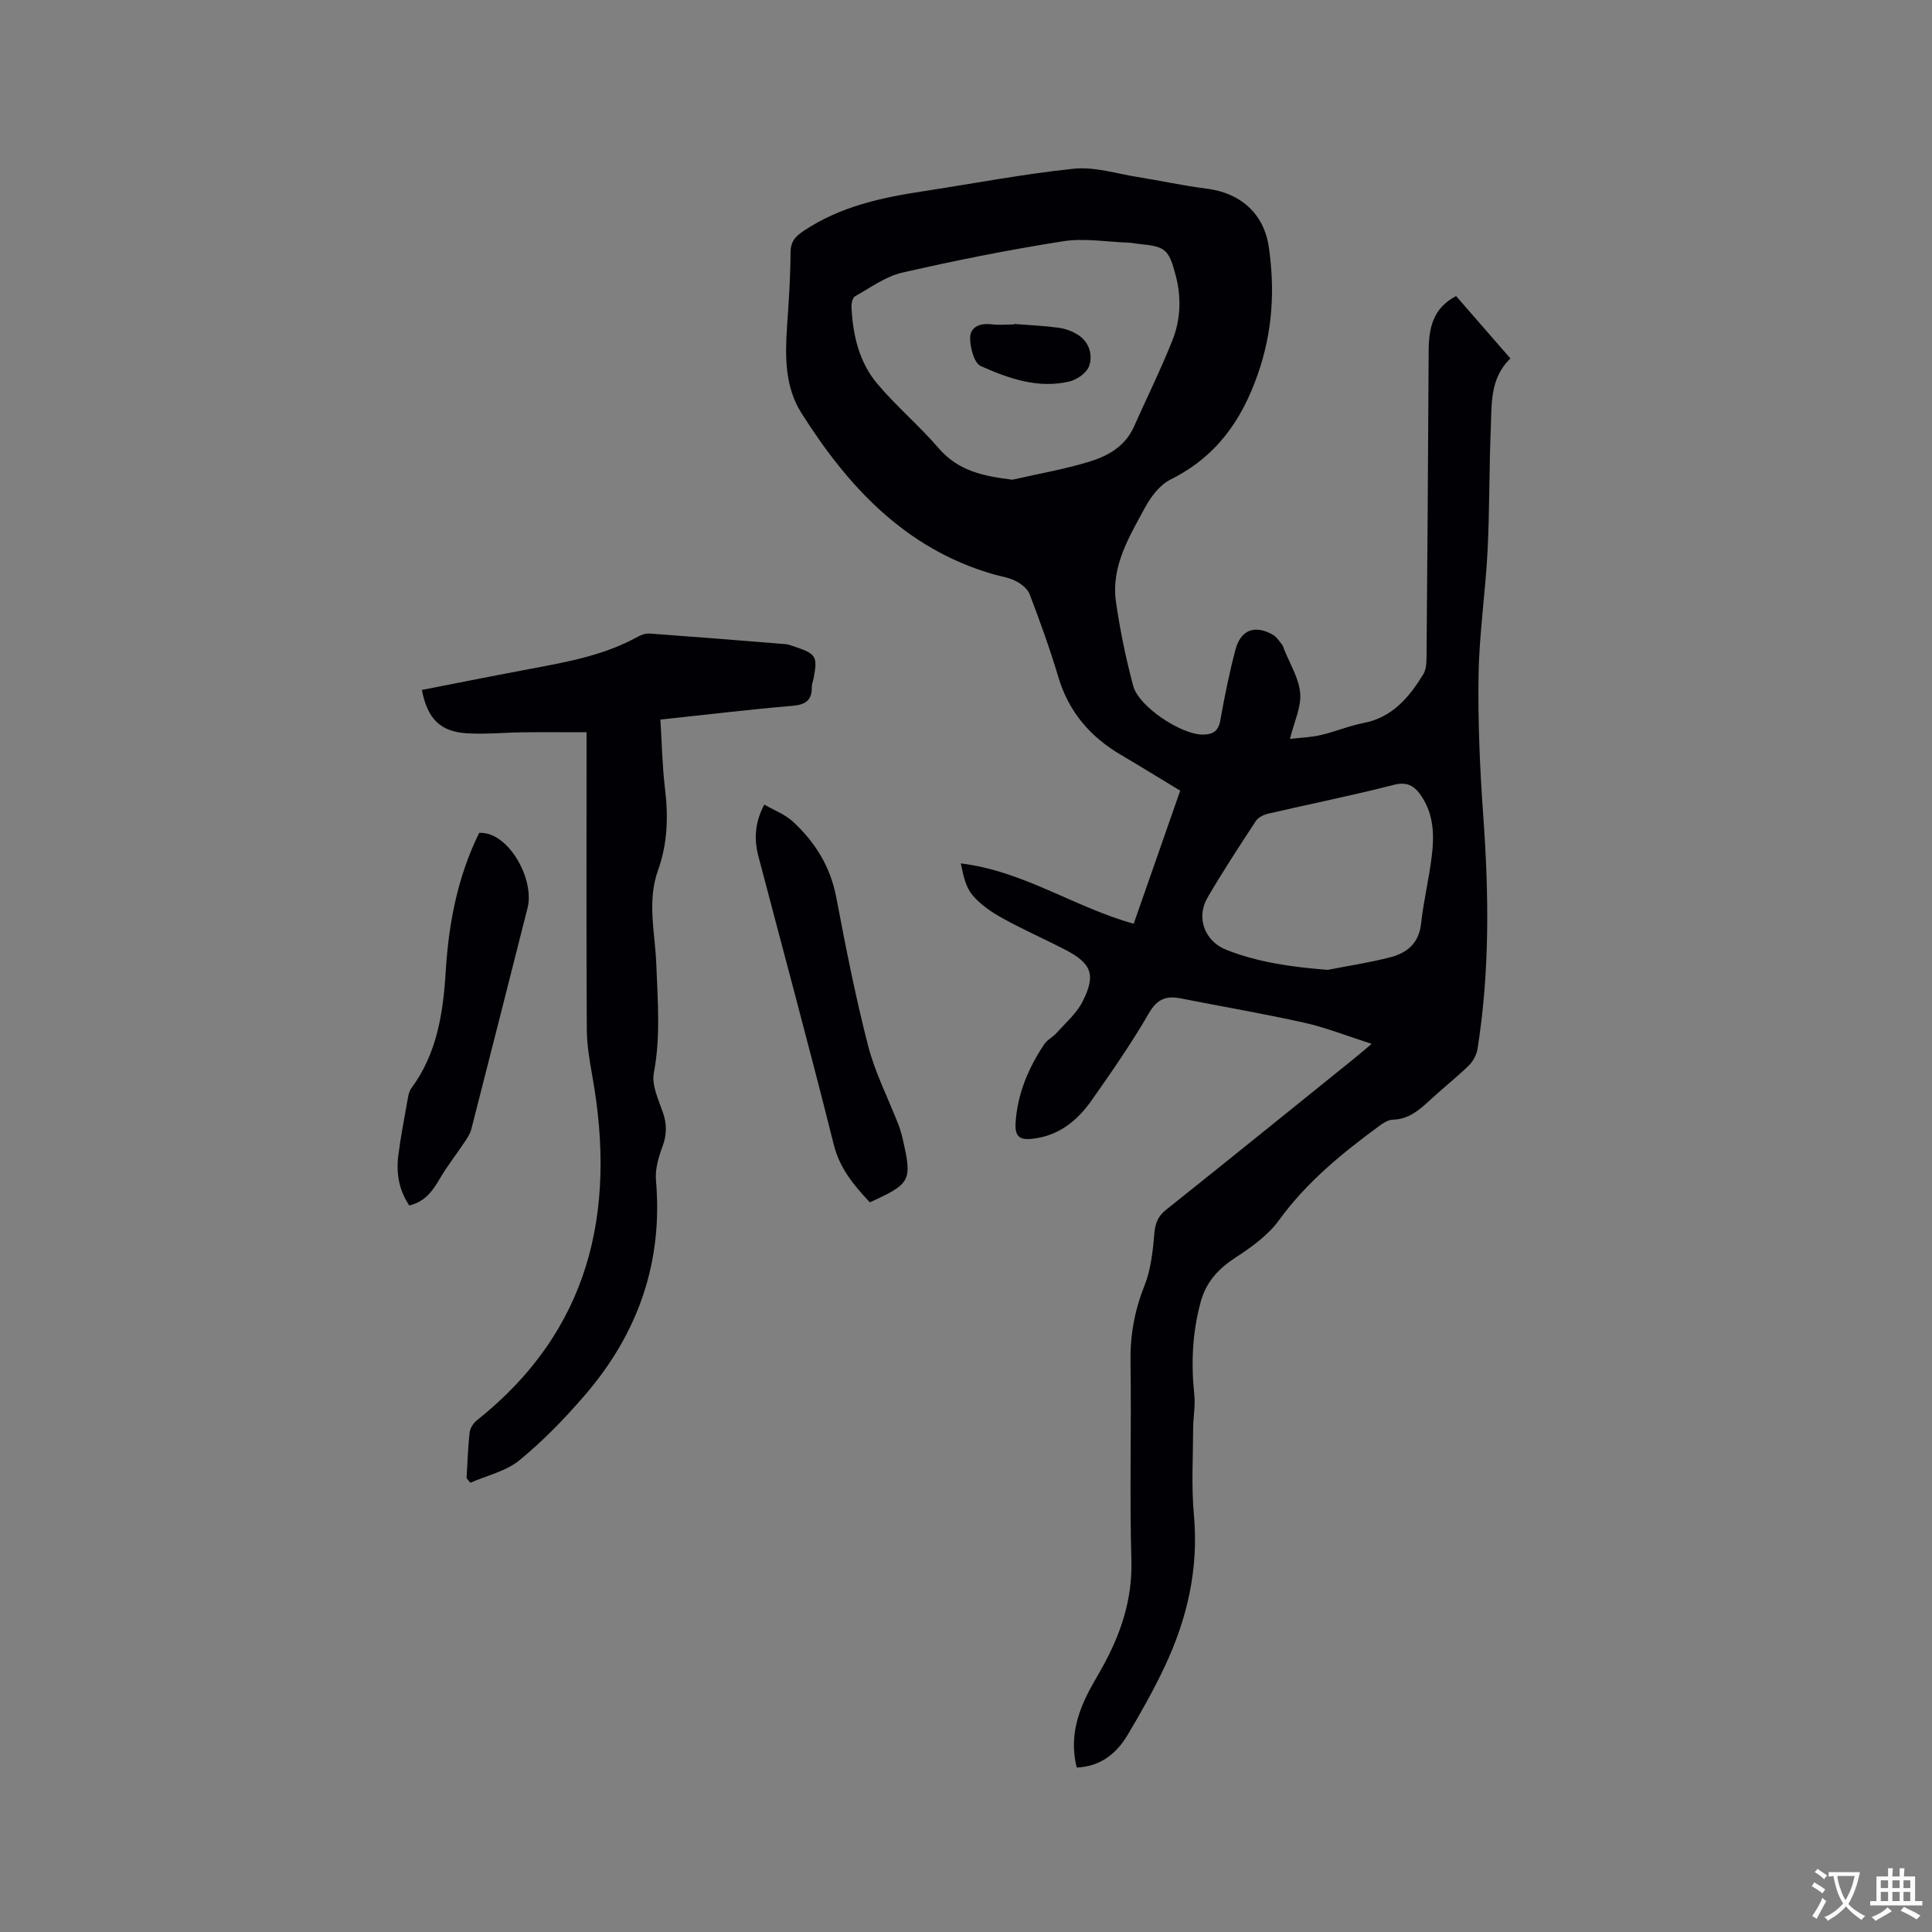
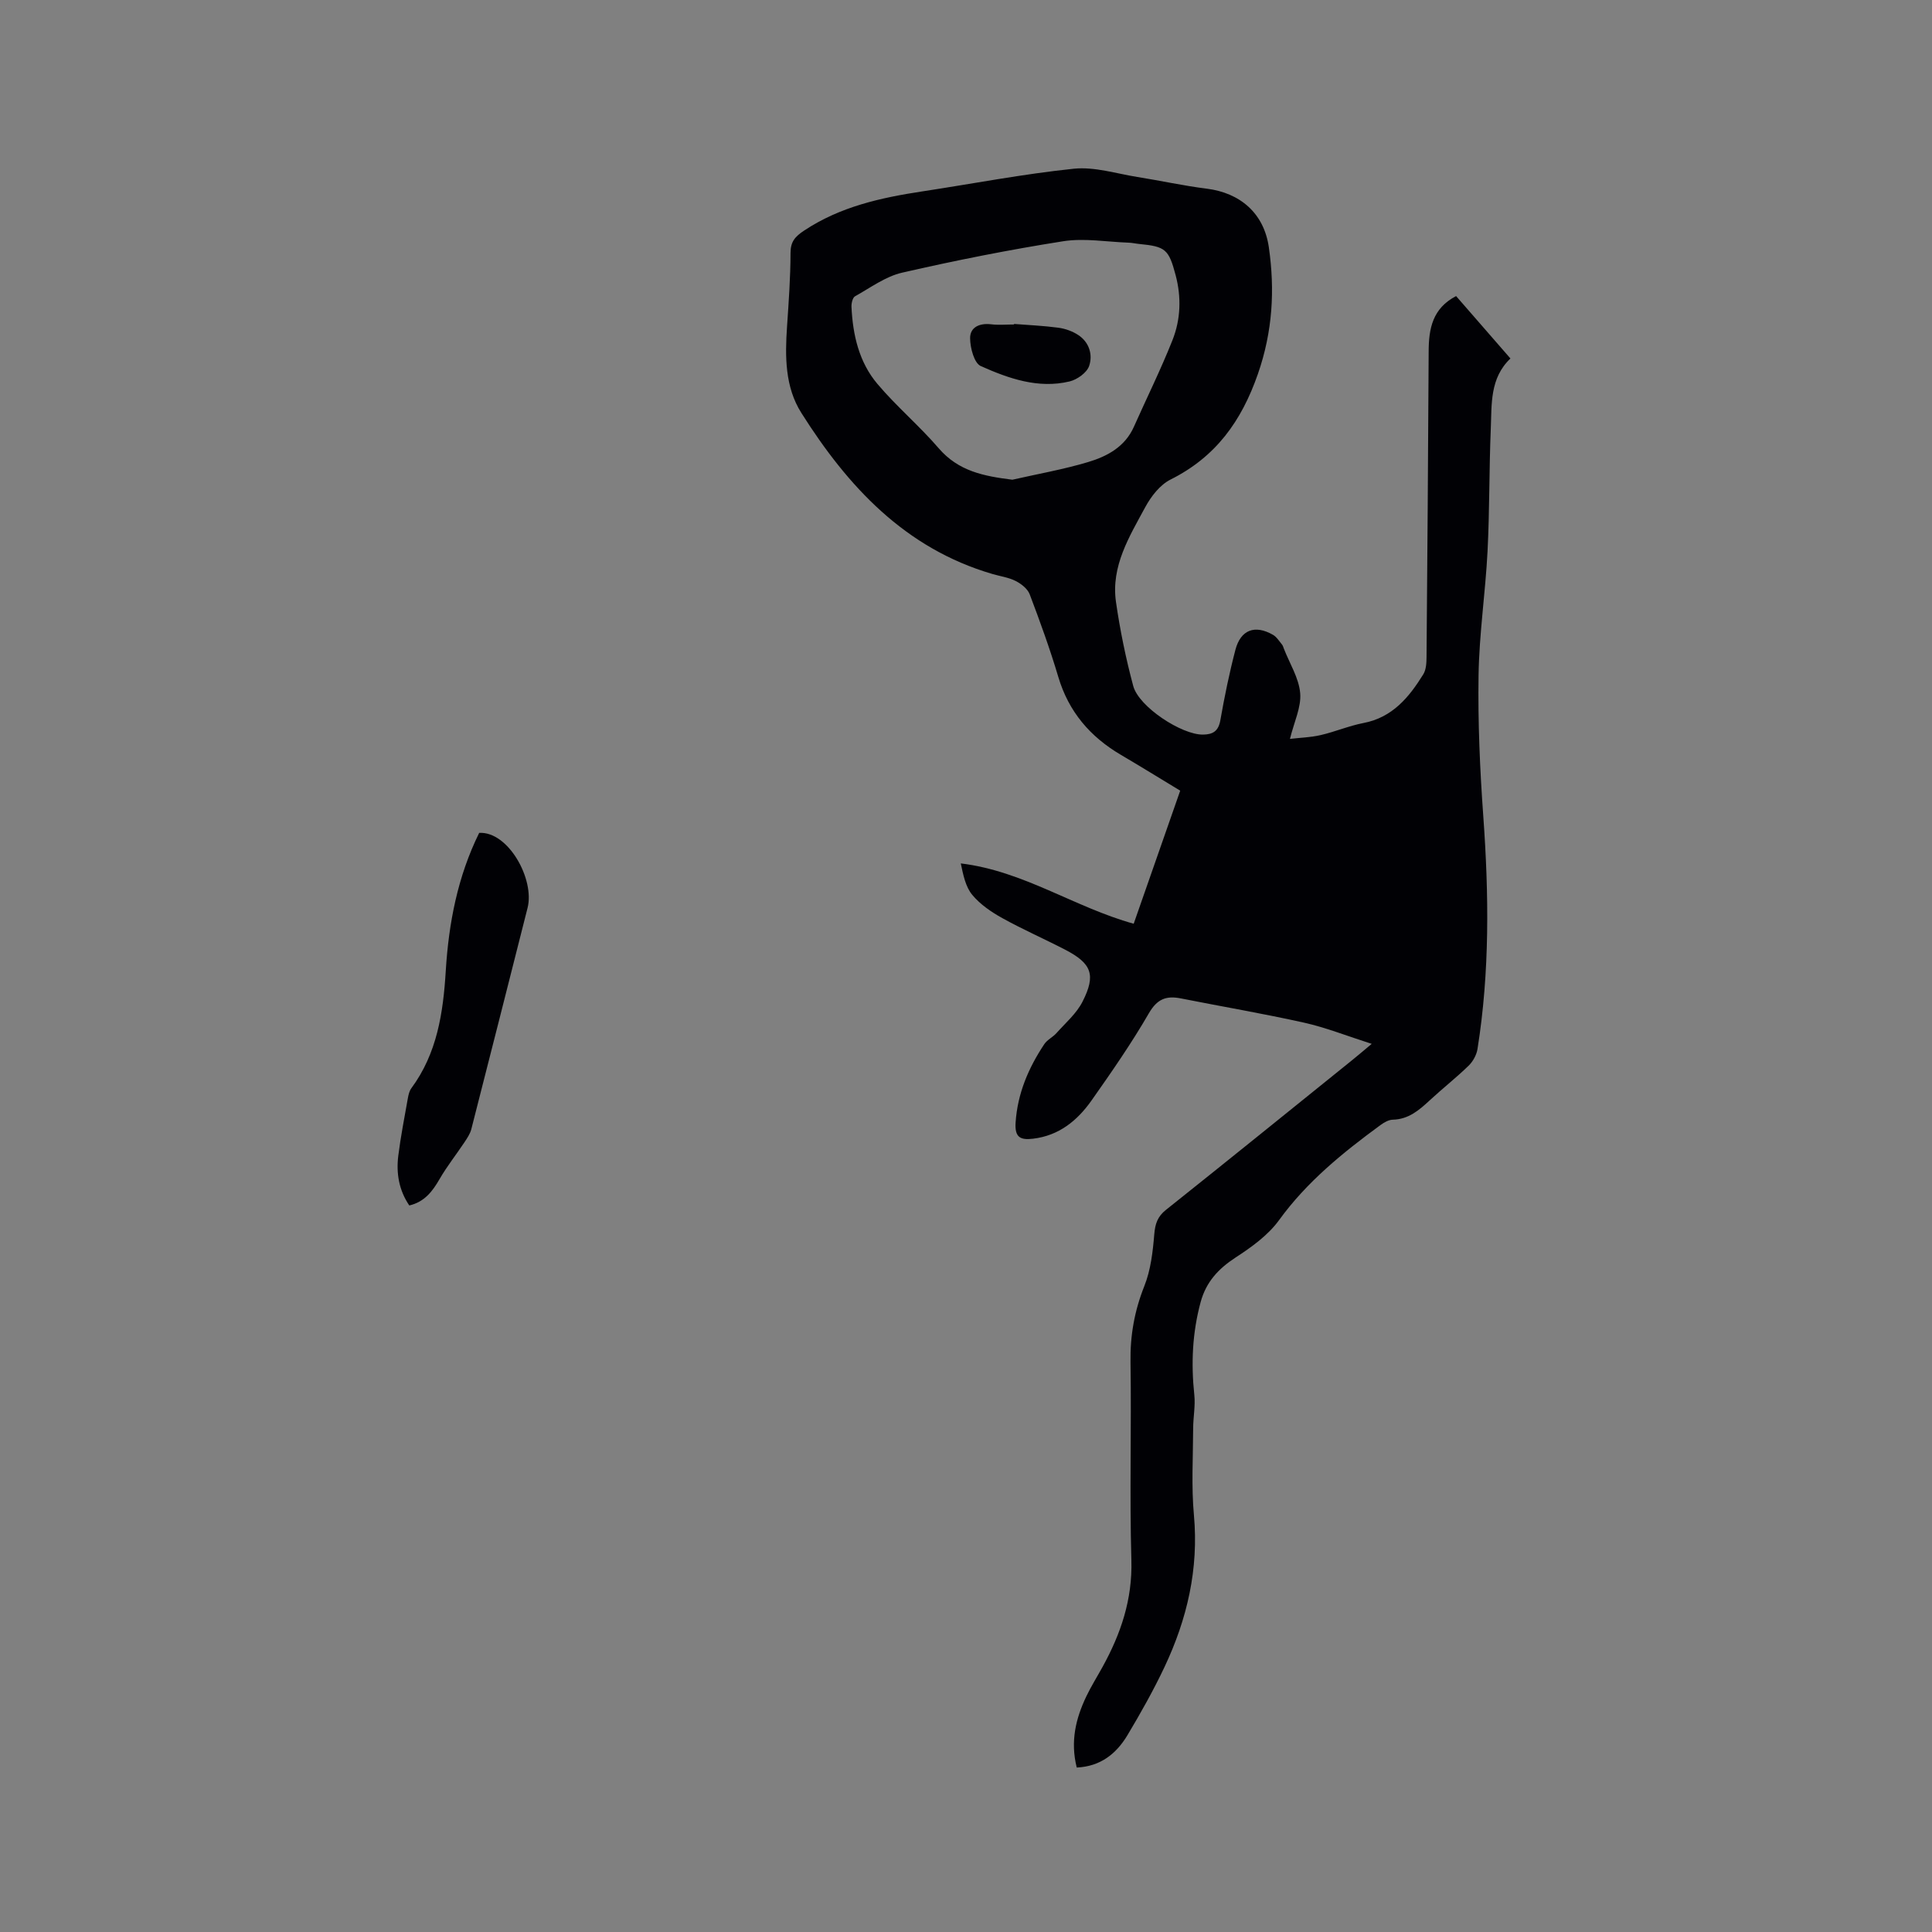
<svg xmlns="http://www.w3.org/2000/svg" enable-background="new 0 0 400 400" viewBox="0 0 400 400">
  <rect x="0" y="0" width="400" height="400" fill="#808080" stroke="none" />
  <g fill="#010105">
-     <path d="m222.93 365.95c-1.36-5.39-.21-10.15 1.98-14.73 1-2.1 2.25-4.08 3.37-6.12 3.78-6.86 6.19-13.95 5.96-22.05-.39-13.67.03-27.36-.18-41.04-.09-5.51.82-10.61 2.86-15.74 1.33-3.33 1.76-7.11 2.06-10.73.18-2.18.68-3.67 2.44-5.07 12.86-10.24 25.63-20.58 38.42-30.89 1.13-.91 2.23-1.85 4.16-3.46-5.19-1.66-9.5-3.38-13.97-4.38-8.47-1.89-17.03-3.34-25.55-5.03-3.01-.6-4.9.1-6.62 3.08-3.6 6.22-7.72 12.16-11.87 18.05-2.94 4.17-6.75 7.29-12.13 7.92-2.63.31-3.8-.29-3.59-3.37.41-6.04 2.67-11.29 5.94-16.21.61-.92 1.78-1.45 2.53-2.3 1.87-2.1 4.14-4.04 5.38-6.49 2.83-5.56 1.9-7.91-3.56-10.75-4.32-2.24-8.8-4.2-13.05-6.56-2.28-1.26-4.57-2.83-6.21-4.8-1.4-1.69-1.88-4.14-2.38-6.52 13 1.57 23.5 9.07 35.8 12.49 3.22-9.21 6.39-18.27 9.63-27.55-4.12-2.49-8.15-4.99-12.24-7.39-6.39-3.75-10.85-8.93-13-16.16-1.72-5.78-3.78-11.46-5.92-17.1-.43-1.14-1.74-2.17-2.9-2.76-1.48-.75-3.23-.98-4.85-1.46-18.08-5.3-29.91-18.11-39.53-33.34-3.4-5.37-3.39-11.69-2.96-17.91.34-5.06.71-10.13.72-15.2 0-2.37.96-3.41 2.83-4.65 7.46-4.95 15.86-6.8 24.49-8.11 10.45-1.59 20.84-3.6 31.34-4.69 4.28-.44 8.77 1.01 13.14 1.71 4.8.76 9.55 1.82 14.37 2.42 6.89.87 11.84 5.05 12.86 12.13 1.27 8.85.79 17.44-2.26 26.22-3.43 9.85-8.75 17.2-18.1 21.88-2.16 1.08-4 3.45-5.2 5.66-3.31 6.12-7.15 12.28-6.09 19.67.84 5.85 2.04 11.68 3.57 17.39 1.16 4.35 10.04 10.13 14.43 10.08 2.07-.02 3.21-.71 3.61-2.97.86-4.9 1.86-9.78 3.12-14.59 1.1-4.17 4.05-5.24 7.79-3.09.76.44 1.27 1.31 1.86 2.01.19.23.27.57.39.87 1.19 3.06 3.1 6.05 3.37 9.19.25 2.89-1.25 5.93-2.12 9.47 2.13-.25 4.3-.31 6.37-.79 2.99-.69 5.85-1.92 8.86-2.5 6-1.15 9.43-5.33 12.37-10.07.61-.98.67-2.4.68-3.62.18-21.1.33-42.2.44-63.3.02-4.66.8-8.87 5.68-11.4 3.69 4.23 7.36 8.45 11.25 12.92-4.29 4.08-3.86 9.45-4.07 14.56-.35 8.45-.24 16.91-.67 25.36-.44 8.57-1.73 17.11-1.86 25.67-.15 9.73.28 19.49.98 29.2 1.16 16.12 1.35 32.18-1.2 48.18-.2 1.23-.94 2.58-1.84 3.45-2.58 2.51-5.43 4.74-8.07 7.19-2.2 2.04-4.39 3.92-7.64 3.99-.86.02-1.81.58-2.55 1.12-7.79 5.71-15.22 11.72-20.99 19.68-2.27 3.13-5.71 5.6-9.02 7.75-3.56 2.33-6.08 5.05-7.21 9.21-1.72 6.34-2 12.71-1.31 19.22.24 2.27-.23 4.61-.24 6.91-.02 6-.39 12.05.16 18 1.01 11.13-1.4 21.48-6.08 31.4-2.3 4.87-4.96 9.59-7.73 14.22-2.28 3.76-5.52 6.39-10.45 6.62zm-13.33-266.63c5.23-1.19 10.54-2.12 15.66-3.65 3.96-1.18 7.65-3.15 9.5-7.31 2.66-5.98 5.58-11.86 7.99-17.94 1.7-4.29 1.86-8.87.66-13.42-1.43-5.39-2.08-5.96-7.56-6.49-.74-.07-1.47-.25-2.21-.27-4.52-.16-9.15-.98-13.54-.29-11.17 1.76-22.29 3.97-33.31 6.5-3.46.79-6.58 3.12-9.77 4.9-.5.28-.76 1.44-.73 2.18.27 5.83 1.57 11.47 5.38 15.97 3.95 4.67 8.69 8.67 12.68 13.31 4.11 4.77 9.35 5.77 15.25 6.51zm65.28 101.48c4.32-.85 8.7-1.5 12.95-2.6 3.43-.89 5.93-2.86 6.38-6.91.52-4.72 1.66-9.38 2.23-14.1.5-4.13.42-8.29-1.92-12-1.36-2.15-2.83-3.5-5.93-2.7-8.6 2.21-17.32 3.95-25.98 5.96-.94.22-2.09.76-2.59 1.52-3.43 5.22-6.85 10.45-10 15.84-2.46 4.19-.59 9.09 3.9 10.85 6.69 2.63 13.68 3.56 20.96 4.14z" />
-     <path d="m96.6 306.04c.19-3.16.28-6.33.63-9.47.1-.9.79-1.95 1.53-2.53 23.36-18.59 28.9-43.11 23.88-71.22-.57-3.2-1.13-6.47-1.15-9.7-.11-19.19-.05-38.37-.05-57.56 0-1.14 0-2.28 0-3.95-4.59 0-8.89-.04-13.19.01-3.91.04-7.84.45-11.73.19-5.41-.36-8.04-3.05-9.17-8.97 7.55-1.47 15.1-2.98 22.66-4.4 7.61-1.42 15.2-2.81 22.09-6.64.71-.39 1.62-.69 2.4-.63 9.39.68 18.77 1.43 28.15 2.19.62.05 1.23.31 1.83.51 4.51 1.5 4.82 2.01 3.98 6.51-.12.62-.39 1.25-.38 1.86.04 2.8-1.34 3.67-4.08 3.9-8.95.76-17.88 1.84-27.27 2.84.31 4.88.38 9.61.95 14.28.7 5.78.54 11.4-1.44 16.9-2.32 6.46-.6 13.02-.36 19.52.28 7.5.92 14.94-.51 22.46-.48 2.52.95 5.51 1.87 8.17.85 2.44.83 4.6-.07 7.04-.82 2.22-1.57 4.74-1.36 7.04 1.48 16.9-3.69 31.6-14.59 44.31-4.18 4.88-8.71 9.56-13.66 13.62-2.79 2.29-6.75 3.16-10.19 4.67-.25-.31-.51-.63-.77-.95z" />
-     <path d="m180.09 248.93c-3.37-3.59-6.25-7.05-7.48-12-4.98-19.92-10.37-39.74-15.58-59.61-.91-3.47-.83-6.88 1.21-10.74 2.09 1.21 4.31 2.04 5.93 3.53 4.6 4.25 7.77 9.34 8.97 15.69 1.96 10.29 3.98 20.58 6.59 30.71 1.44 5.59 4.15 10.85 6.26 16.28.38.98.67 2.01.91 3.04 1.98 8.66 1.69 9.22-6.81 13.1z" />
+     <path d="m222.93 365.95c-1.36-5.39-.21-10.15 1.98-14.73 1-2.1 2.25-4.08 3.37-6.12 3.78-6.86 6.19-13.95 5.96-22.05-.39-13.67.03-27.36-.18-41.04-.09-5.51.82-10.61 2.86-15.74 1.33-3.33 1.76-7.11 2.06-10.73.18-2.18.68-3.67 2.44-5.07 12.86-10.24 25.63-20.58 38.42-30.89 1.13-.91 2.23-1.85 4.16-3.46-5.19-1.66-9.5-3.38-13.97-4.38-8.47-1.89-17.03-3.34-25.55-5.03-3.01-.6-4.9.1-6.62 3.08-3.6 6.22-7.72 12.16-11.87 18.05-2.94 4.17-6.75 7.29-12.13 7.92-2.63.31-3.8-.29-3.59-3.37.41-6.04 2.67-11.29 5.94-16.21.61-.92 1.78-1.45 2.53-2.3 1.87-2.1 4.14-4.04 5.38-6.49 2.83-5.56 1.9-7.91-3.56-10.75-4.32-2.24-8.8-4.2-13.05-6.56-2.28-1.26-4.57-2.83-6.21-4.8-1.4-1.69-1.88-4.14-2.38-6.52 13 1.57 23.5 9.07 35.8 12.49 3.22-9.21 6.39-18.27 9.63-27.55-4.12-2.49-8.15-4.99-12.24-7.39-6.39-3.75-10.85-8.93-13-16.16-1.72-5.78-3.78-11.46-5.92-17.1-.43-1.14-1.74-2.17-2.9-2.76-1.48-.75-3.23-.98-4.85-1.46-18.08-5.3-29.91-18.11-39.53-33.34-3.4-5.37-3.39-11.69-2.96-17.91.34-5.06.71-10.13.72-15.2 0-2.37.96-3.41 2.83-4.65 7.46-4.95 15.86-6.8 24.49-8.11 10.45-1.59 20.84-3.6 31.34-4.69 4.28-.44 8.77 1.01 13.14 1.71 4.8.76 9.55 1.82 14.37 2.42 6.89.87 11.84 5.05 12.86 12.13 1.27 8.85.79 17.44-2.26 26.22-3.43 9.85-8.75 17.2-18.1 21.88-2.16 1.08-4 3.45-5.2 5.66-3.31 6.12-7.15 12.28-6.09 19.67.84 5.85 2.04 11.68 3.57 17.39 1.16 4.35 10.04 10.13 14.43 10.08 2.07-.02 3.21-.71 3.61-2.97.86-4.9 1.86-9.78 3.12-14.59 1.1-4.17 4.05-5.24 7.79-3.09.76.44 1.27 1.31 1.86 2.01.19.23.27.57.39.87 1.19 3.06 3.1 6.05 3.37 9.19.25 2.89-1.25 5.93-2.12 9.47 2.13-.25 4.3-.31 6.37-.79 2.99-.69 5.85-1.92 8.86-2.5 6-1.15 9.43-5.33 12.37-10.07.61-.98.67-2.4.68-3.62.18-21.1.33-42.2.44-63.3.02-4.66.8-8.87 5.68-11.4 3.69 4.23 7.36 8.45 11.25 12.92-4.29 4.08-3.86 9.45-4.07 14.56-.35 8.45-.24 16.91-.67 25.36-.44 8.57-1.73 17.11-1.86 25.67-.15 9.73.28 19.49.98 29.2 1.16 16.12 1.35 32.18-1.2 48.18-.2 1.23-.94 2.58-1.84 3.45-2.58 2.51-5.43 4.74-8.07 7.19-2.2 2.04-4.39 3.92-7.64 3.99-.86.02-1.81.58-2.55 1.12-7.79 5.71-15.22 11.72-20.99 19.68-2.27 3.13-5.71 5.6-9.02 7.75-3.56 2.33-6.08 5.05-7.21 9.21-1.72 6.34-2 12.71-1.31 19.22.24 2.27-.23 4.61-.24 6.91-.02 6-.39 12.05.16 18 1.01 11.13-1.4 21.48-6.08 31.4-2.3 4.87-4.96 9.59-7.73 14.22-2.28 3.76-5.52 6.39-10.45 6.62zm-13.33-266.63c5.23-1.19 10.54-2.12 15.66-3.65 3.96-1.18 7.65-3.15 9.5-7.31 2.66-5.98 5.58-11.86 7.99-17.94 1.7-4.29 1.86-8.87.66-13.42-1.43-5.39-2.08-5.96-7.56-6.49-.74-.07-1.47-.25-2.21-.27-4.52-.16-9.15-.98-13.54-.29-11.17 1.76-22.29 3.97-33.31 6.5-3.46.79-6.58 3.12-9.77 4.9-.5.28-.76 1.44-.73 2.18.27 5.83 1.57 11.47 5.38 15.97 3.95 4.67 8.69 8.67 12.68 13.31 4.11 4.77 9.35 5.77 15.25 6.51zm65.28 101.48z" />
    <path d="m99.21 172.44c6.02-.35 11.52 9.59 10.02 15.52-3.87 15.28-7.74 30.56-11.65 45.83-.25.97-.87 1.87-1.43 2.72-1.69 2.54-3.6 4.94-5.12 7.57-1.48 2.56-3.11 4.75-6.29 5.5-2.14-3.15-2.73-6.65-2.28-10.29.5-3.99 1.28-7.94 1.98-11.9.13-.71.3-1.5.71-2.06 5.36-7.24 6.61-15.66 7.14-24.32.61-9.89 2.45-19.5 6.92-28.57z" />
    <path d="m209.95 67.07c3.06.24 6.14.37 9.17.78 1.42.19 2.91.72 4.1 1.5 2.3 1.5 3.07 4.1 2.27 6.43-.48 1.39-2.47 2.81-4.03 3.19-6.5 1.56-12.62-.6-18.4-3.18-1.37-.61-2.19-3.75-2.21-5.74-.03-2.3 1.94-3.19 4.33-2.91 1.57.19 3.18.04 4.77.04-.01-.03-.01-.07 0-.11z" />
  </g>
-   <path d="m377.9 391.2c-.2.3-.4.5-.6.8-.7-.6-1.4-1-2.2-1.5.2-.3.4-.5.5-.8.6.4 1.4.8 2.3 1.5zm-1.8 6.1c-.2-.2-.5-.4-.9-.6.4-.6.8-1.2 1.2-1.9s.7-1.3.9-1.9c.3.3.5.5.8.7-.7 1.3-1.4 2.6-2 3.7zm2.2-9c-.3.3-.5.5-.6.8-.6-.6-1.3-1.1-2-1.5.3-.3.5-.5.6-.7.6.5 1.3.9 2 1.4zm.3.2v-.9h2 4.5c-.3 1.3-.6 2.5-1 3.6s-.9 2.1-1.4 3c.4.5 1 1 1.6 1.4s1.2.8 1.9 1.1c-.3.2-.5.4-.8.8-.4-.3-1-.7-1.6-1.2s-1.2-1.1-1.6-1.6c-.5.6-1.1 1.1-1.7 1.6s-1.4.9-2.1 1.4c-.1-.3-.3-.5-.7-.8.6-.2 1.2-.5 1.9-1s1.4-1.1 2-1.8c-.5-.8-.9-1.6-1.2-2.5s-.6-2-.8-3.2c-.4.1-.7.1-1 .1zm2.5 2.7c.3 1 .7 1.7 1 2.2.3-.5.6-1.1 1-2s.6-1.9.9-3h-3.2-.4c.1.9.3 1.8.7 2.8z" fill="#fafbfa" />
-   <path d="m396.5 388.5v1.5 3.6h1.5v.9c-.4 0-1 0-1.7 0h-7.9c-.5 0-.9 0-1.2 0v-.9h1.3v-3.5c0-.7 0-1.2 0-1.6h2.4c0-.8 0-1.4 0-1.7h1c0 .3-.1.8-.1 1.7h1.5c0-.8 0-1.4 0-1.7h1c0 .3-.1.9-.1 1.7zm-8.2 9.2c-.2-.3-.5-.5-.8-.8.8-.3 1.4-.6 1.9-.9s1-.7 1.4-1.1c.3.3.6.5.9.8-1.6 1-2.8 1.6-3.4 2zm2.6-6.8v-1.6h-1.5v1.6zm0 2.7v-1.9h-1.5v1.9zm2.4-2.7v-1.6h-1.5v1.6zm0 2.7v-1.9h-1.5v1.9zm.2 2 .7-.8c.4.2.9.5 1.6.8s1.3.7 1.8 1c-.3.3-.5.5-.8.8-.4-.3-1.5-1-3.3-1.8zm2-4.7v-1.6h-1.4v1.6zm0 2.7v-1.9h-1.4v1.9z" fill="#fafbfa" />
</svg>